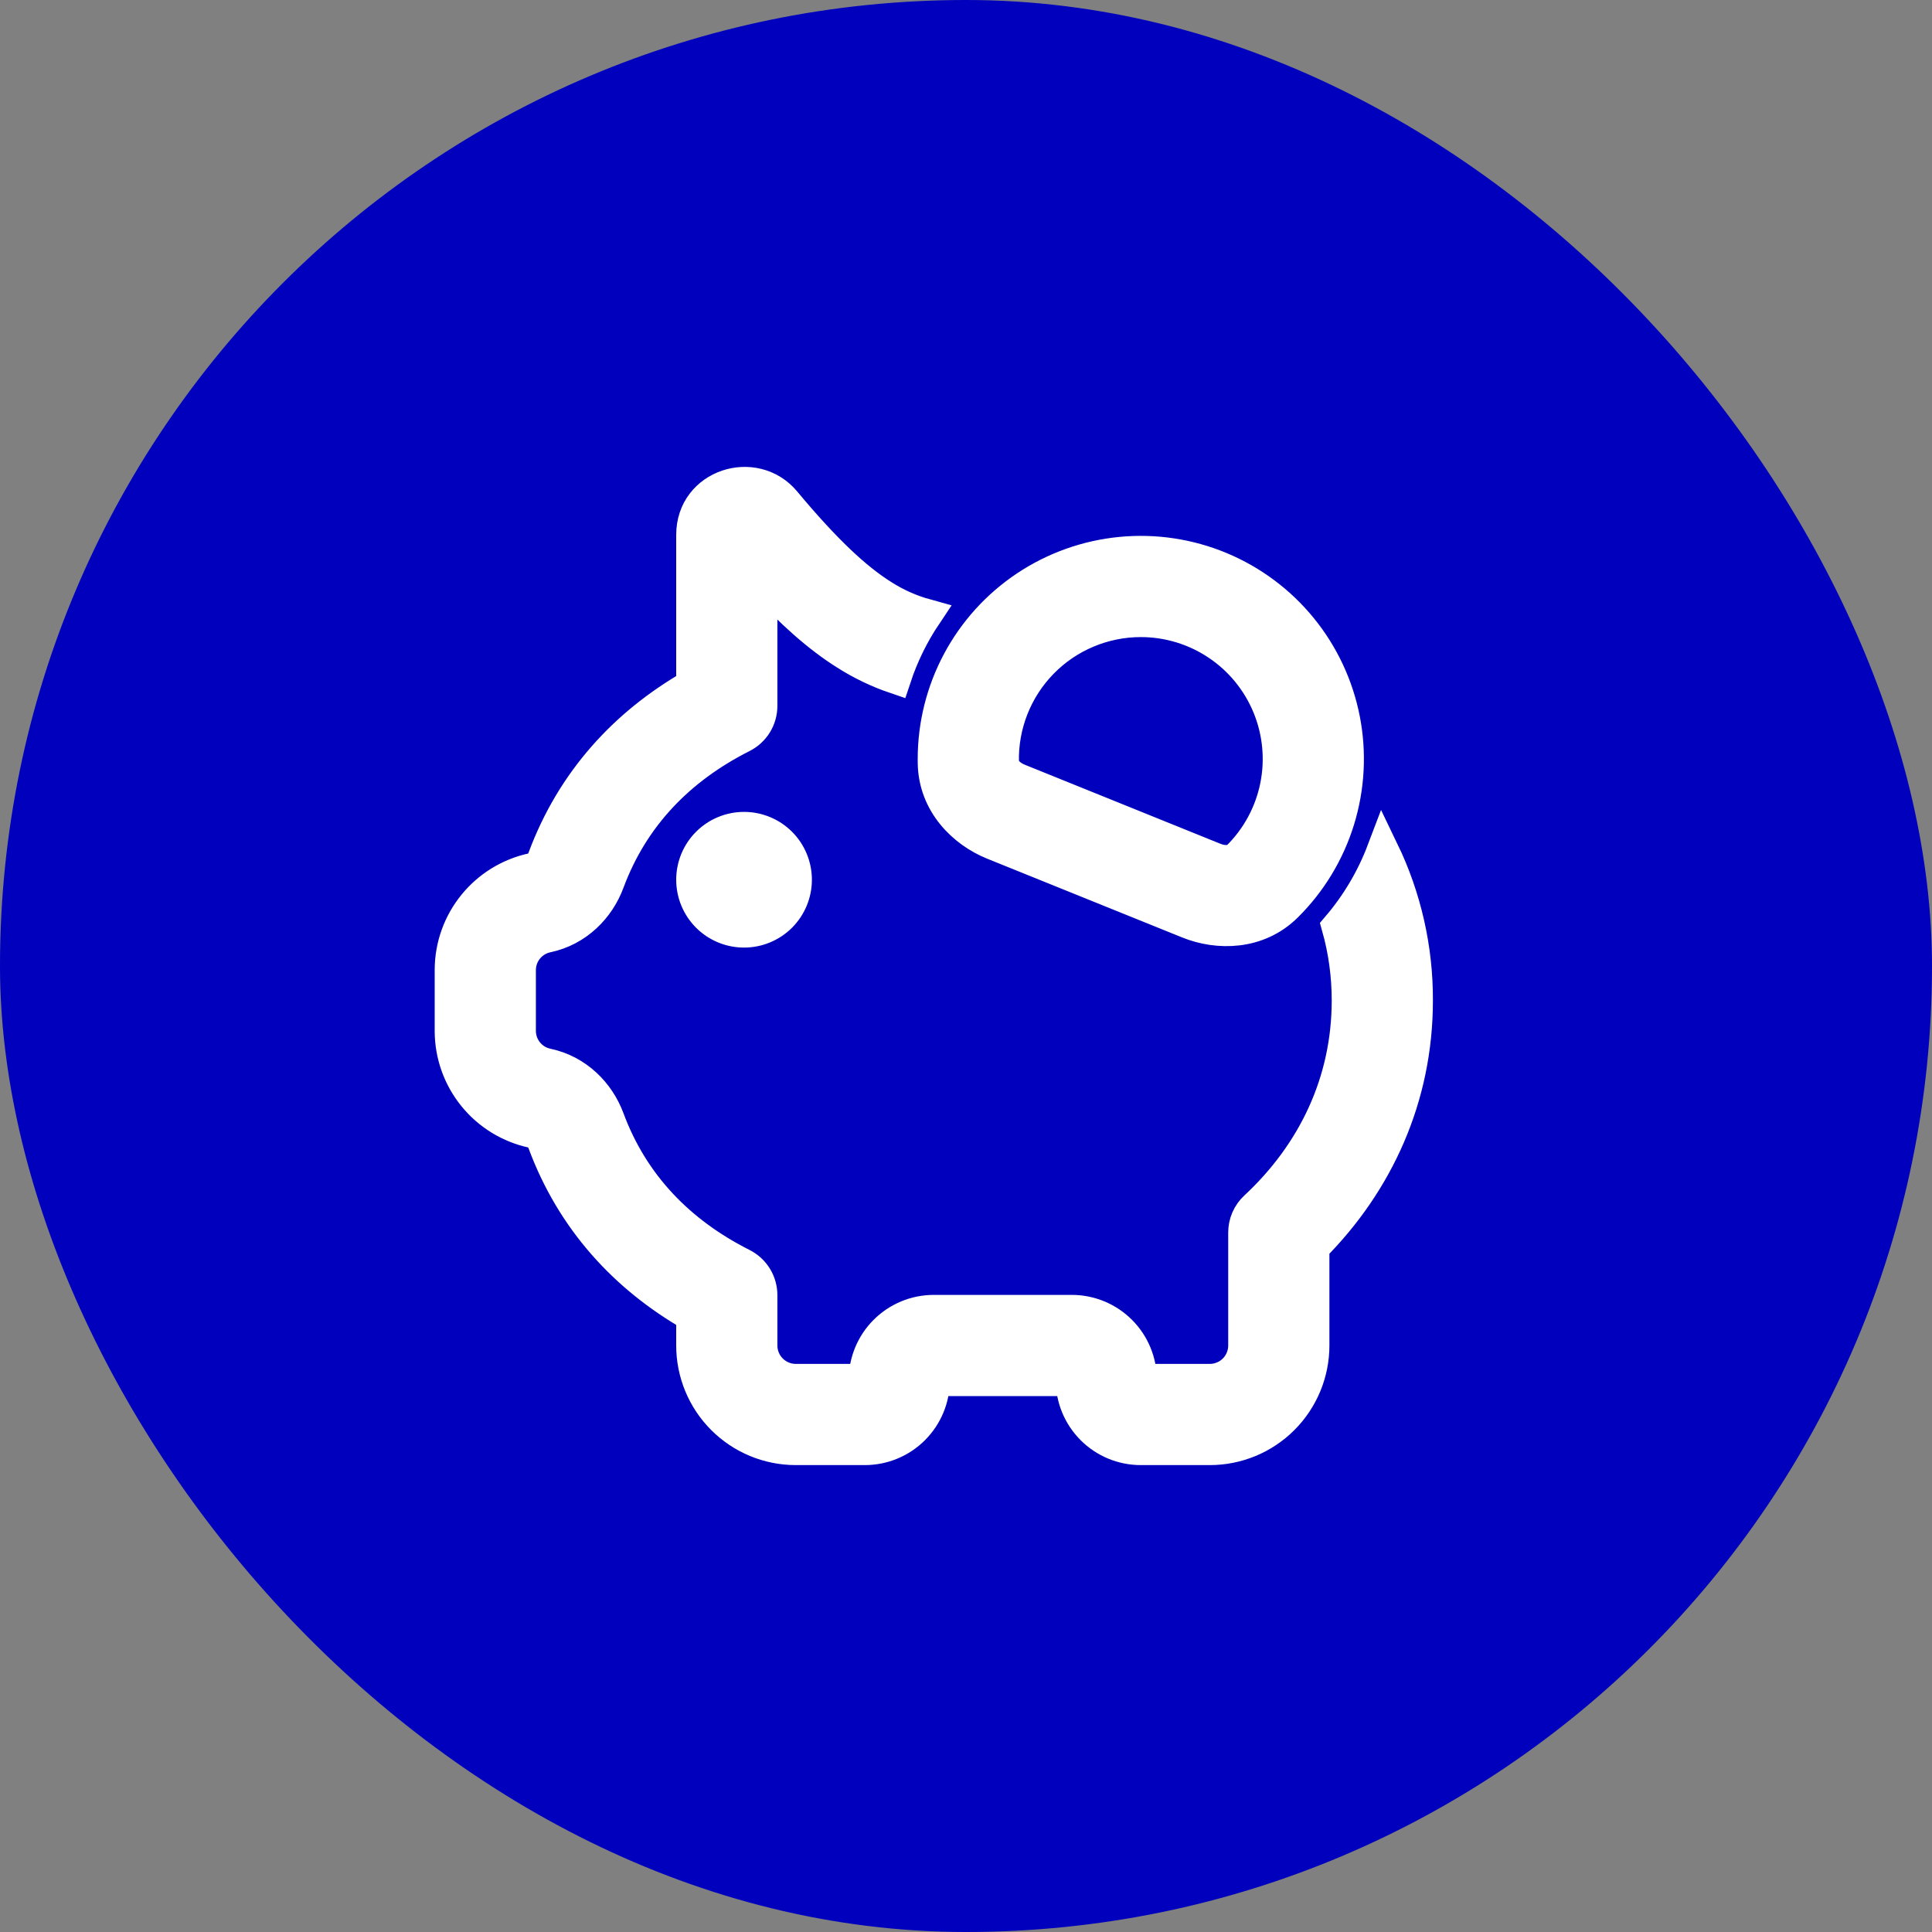
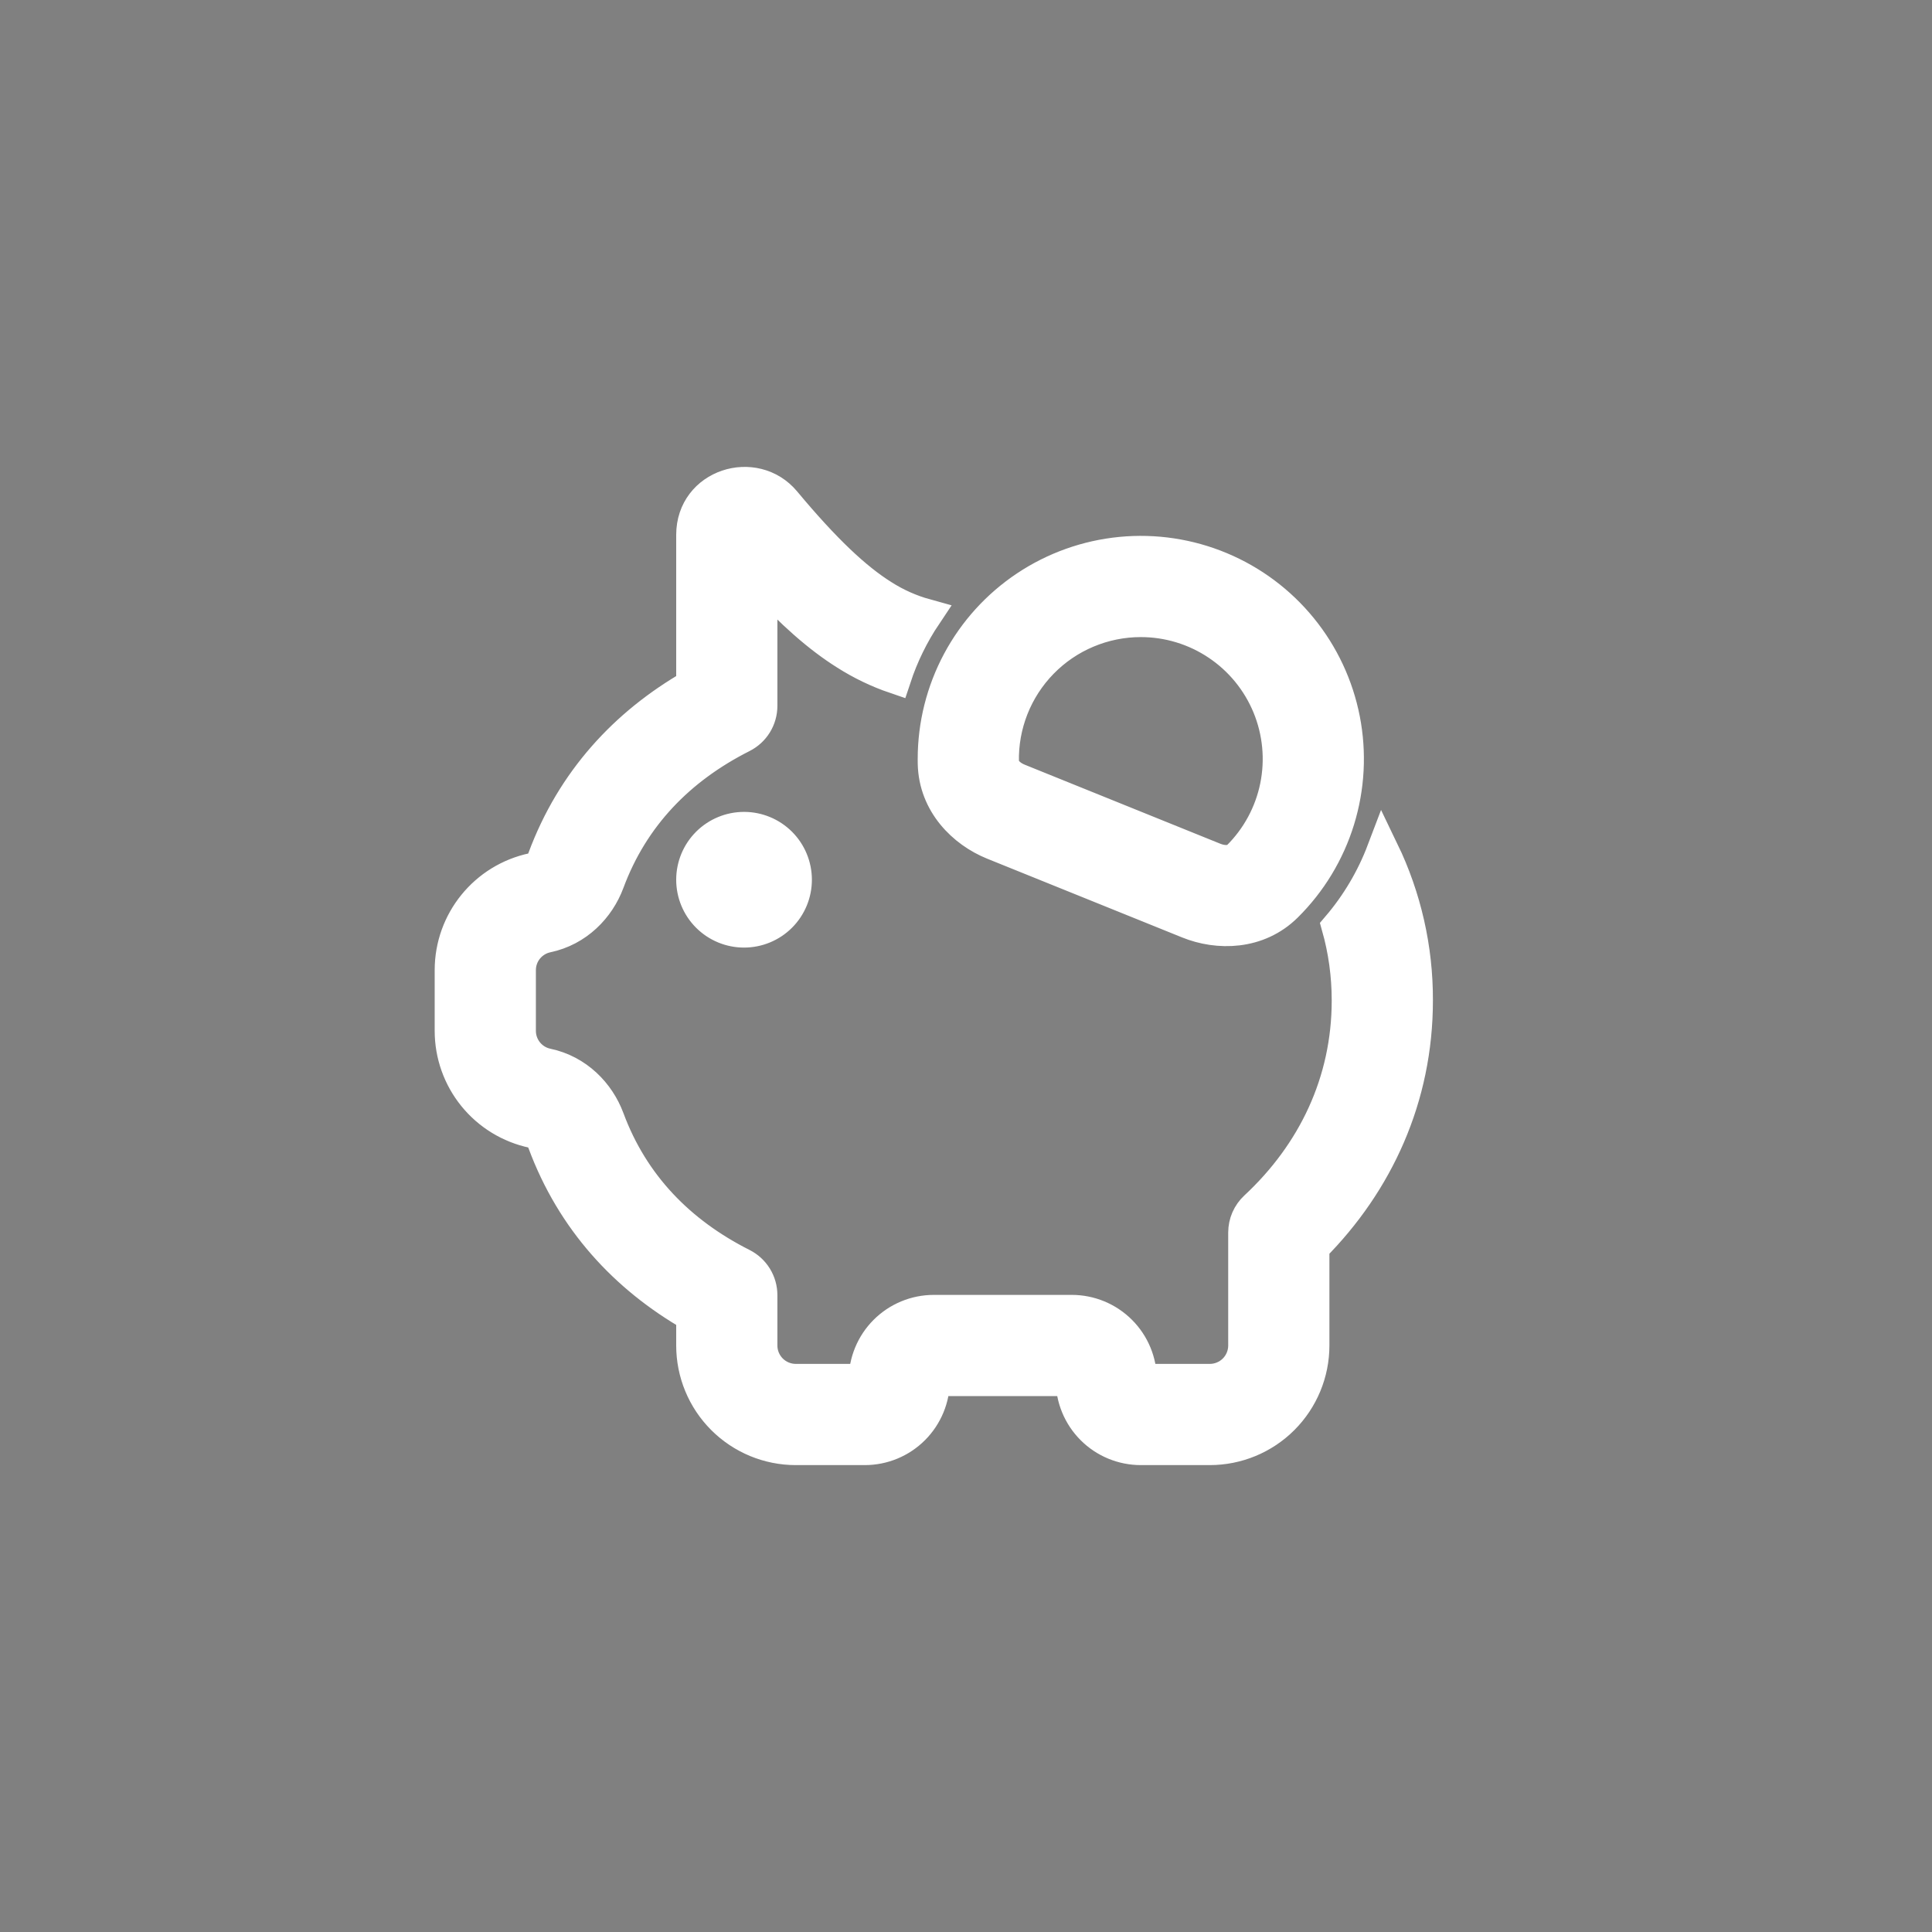
<svg xmlns="http://www.w3.org/2000/svg" width="120" height="120" viewBox="0 0 120 120" fill="none">
  <rect x="0" y="0" width="120" height="120" fill="#808080" stroke="none" />
-   <rect width="120" height="120" rx="60" fill="#0000BD" />
  <path d="M43 33.222C43 30.1 46.872 28.915 48.745 31.165C51.263 34.186 53.148 35.943 54.818 36.993C55.648 37.526 56.554 37.93 57.505 38.193C56.696 39.4 56.054 40.712 55.598 42.091C54.522 41.724 53.493 41.229 52.533 40.619C50.838 39.554 49.15 38.056 47.285 36.014V43.842C47.285 44.239 47.175 44.628 46.967 44.966C46.759 45.304 46.461 45.577 46.107 45.756C42.211 47.721 39.309 50.691 37.784 54.801C37.194 56.391 35.847 57.777 33.98 58.169C33.501 58.27 33.072 58.532 32.763 58.911C32.454 59.291 32.285 59.765 32.285 60.254V64.026C32.285 65.037 32.992 65.909 33.98 66.117C35.847 66.51 37.194 67.896 37.784 69.484C39.309 73.596 42.211 76.566 46.107 78.531C46.461 78.71 46.759 78.983 46.967 79.321C47.175 79.659 47.285 80.048 47.285 80.445V83.571C47.285 84.14 47.511 84.685 47.913 85.087C48.315 85.488 48.86 85.714 49.428 85.714H53.714C53.714 84.578 54.166 83.487 54.969 82.684C55.773 81.88 56.863 81.428 58 81.428H66.572C67.708 81.428 68.798 81.88 69.602 82.684C70.406 83.487 70.857 84.578 70.857 85.714H75.143C75.711 85.714 76.257 85.488 76.658 85.087C77.06 84.685 77.286 84.14 77.286 83.571V76.553C77.286 76.259 77.347 75.968 77.464 75.698C77.582 75.428 77.754 75.185 77.97 74.985C81.576 71.631 83.715 67.2 83.715 62.142C83.715 60.559 83.5 59.029 83.089 57.567C84.287 56.163 85.235 54.562 85.89 52.836C87.291 55.737 88.013 58.92 88.001 62.142C88.001 68.164 85.564 73.446 81.572 77.464V83.571C81.572 85.276 80.894 86.912 79.689 88.117C78.483 89.323 76.848 90 75.143 90H70.857C69.721 90 68.63 89.549 67.827 88.745C67.023 87.941 66.572 86.851 66.572 85.714H58C58 86.851 57.548 87.941 56.745 88.745C55.941 89.549 54.851 90 53.714 90H49.428C47.723 90 46.088 89.323 44.883 88.117C43.677 86.912 43 85.276 43 83.571V81.722C38.823 79.324 35.549 75.78 33.766 70.975C33.612 70.562 33.322 70.358 33.097 70.311C31.656 70.008 30.362 69.218 29.434 68.074C28.506 66.93 27.999 65.501 27.999 64.028V60.257C27.999 57.218 30.127 54.599 33.099 53.974C33.324 53.926 33.614 53.725 33.766 53.309C35.549 48.505 38.823 44.961 43 42.563V33.222ZM70.857 38.571C69.715 38.57 68.585 38.799 67.533 39.242C66.48 39.684 65.527 40.333 64.728 41.15C63.93 41.966 63.303 42.934 62.884 43.996C62.465 45.058 62.262 46.193 62.288 47.335C62.294 47.631 62.539 48.128 63.289 48.43L75.404 53.326C76.154 53.631 76.677 53.442 76.889 53.232C78.097 52.037 78.921 50.51 79.259 48.844C79.596 47.179 79.431 45.452 78.785 43.881C78.138 42.31 77.04 40.966 75.628 40.021C74.217 39.075 72.556 38.57 70.857 38.571ZM58 47.142C58 45.025 58.523 42.941 59.522 41.074C60.521 39.208 61.965 37.617 63.727 36.443C65.489 35.269 67.513 34.548 69.62 34.344C71.727 34.14 73.852 34.46 75.806 35.275C77.76 36.09 79.483 37.374 80.821 39.015C82.159 40.656 83.071 42.601 83.477 44.679C83.882 46.757 83.768 48.903 83.145 50.926C82.522 52.949 81.409 54.788 79.905 56.277C78.135 58.032 75.636 58.043 73.799 57.299L61.684 52.405C59.845 51.661 58.058 49.919 58.002 47.427L58 47.142ZM46.214 57.856C47.066 57.856 47.884 57.518 48.487 56.915C49.09 56.312 49.428 55.495 49.428 54.642C49.428 53.79 49.09 52.972 48.487 52.369C47.884 51.767 47.066 51.428 46.214 51.428C45.361 51.428 44.544 51.767 43.941 52.369C43.338 52.972 43 53.79 43 54.642C43 55.495 43.338 56.312 43.941 56.915C44.544 57.518 45.361 57.856 46.214 57.856Z" fill="white" stroke="white" stroke-width="2" />
</svg>